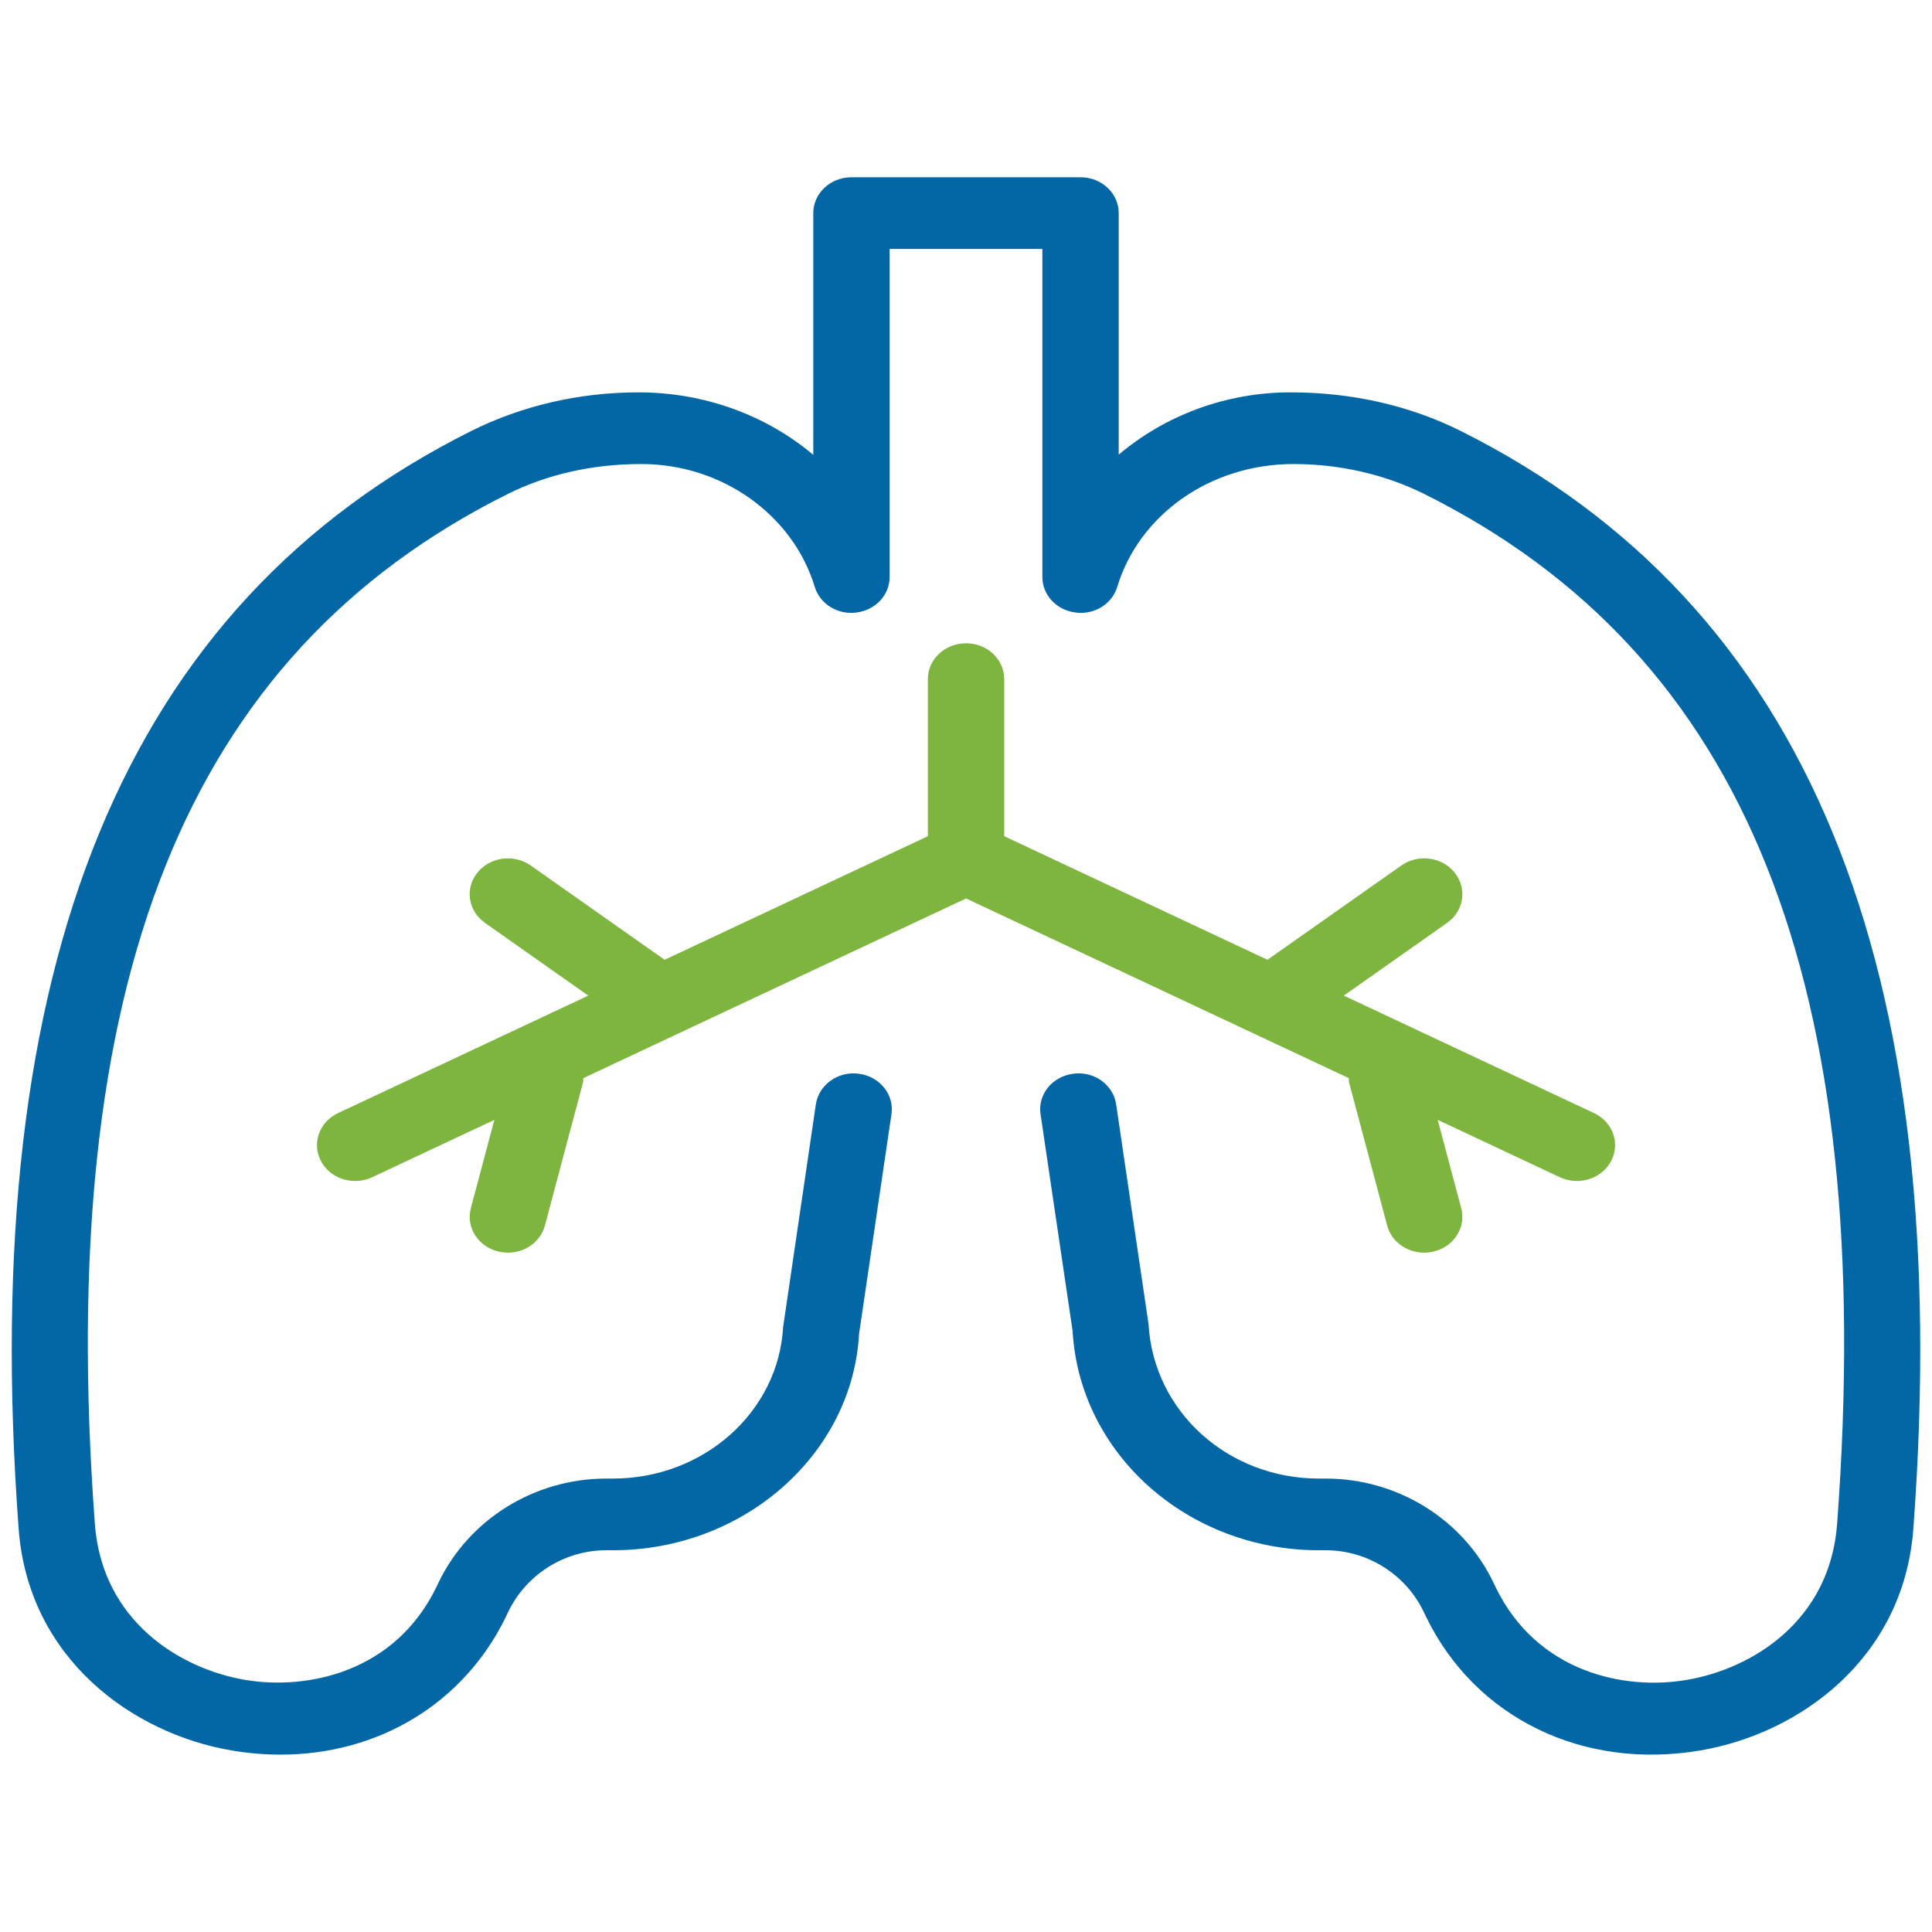
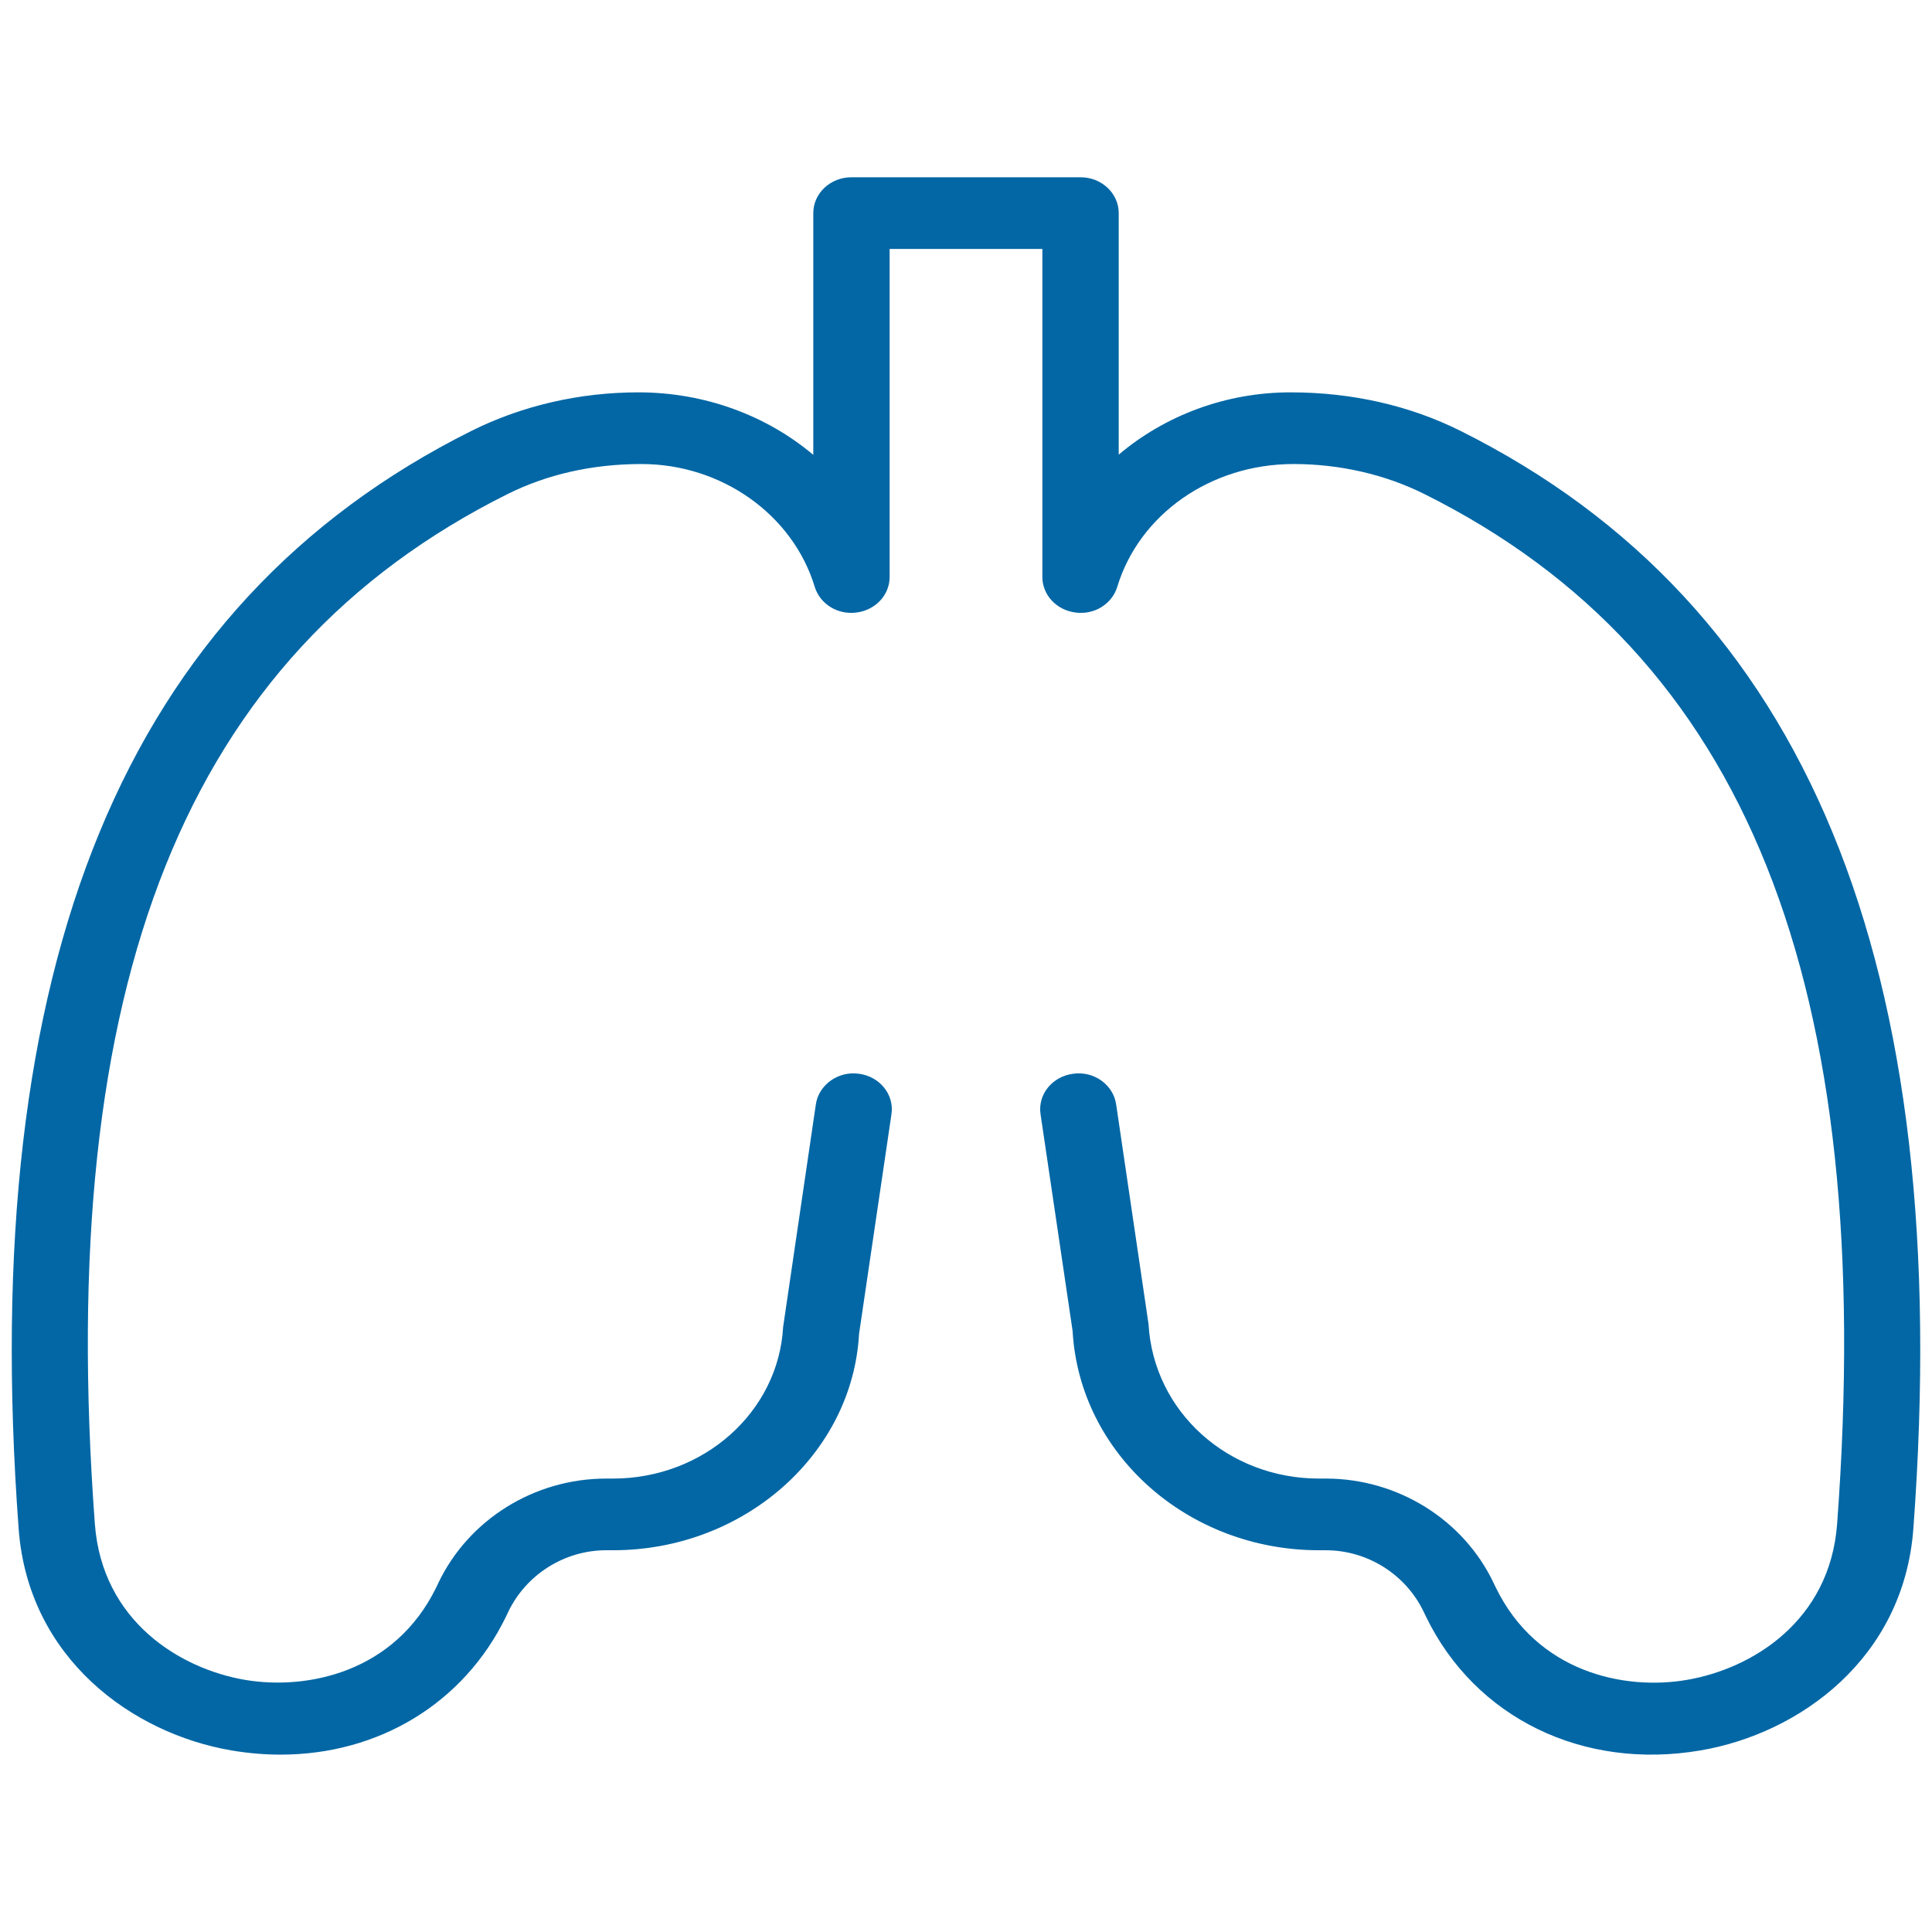
<svg xmlns="http://www.w3.org/2000/svg" width="88" height="88" viewBox="0 0 88 88" fill="none">
  <path d="M66.529 19.628C64.226 18.478 61.595 17.871 58.78 17.871C55.825 17.871 53.057 18.931 50.956 20.709V9.707C50.956 8.805 50.178 8.074 49.217 8.074H38.783C37.822 8.074 37.044 8.805 37.044 9.707V20.718C34.928 18.936 32.119 17.871 29.081 17.871C26.402 17.871 23.772 18.478 21.471 19.628C5.691 27.511 -1.055 43.867 0.849 69.63C1.285 75.54 6.032 78.961 10.541 79.729C11.298 79.858 12.046 79.921 12.779 79.921C17.23 79.921 21.121 77.599 23.047 73.635L23.14 73.438C23.955 71.72 25.71 70.612 27.608 70.612H27.922C33.899 70.612 38.829 66.222 39.129 60.755L40.605 50.748C40.737 49.855 40.073 49.031 39.121 48.908C38.187 48.773 37.292 49.407 37.161 50.302L35.67 60.446C35.453 64.316 32.049 67.347 27.922 67.347H27.608C24.337 67.347 21.337 69.215 19.959 72.116L19.878 72.288C17.986 76.183 13.988 76.993 11.162 76.516C8.211 76.014 4.648 73.849 4.32 69.403C2.494 44.724 8.464 29.824 23.105 22.511C24.905 21.611 26.97 21.136 29.22 21.136C32.864 21.136 36.11 23.437 37.11 26.729C37.348 27.514 38.16 28.019 39.024 27.898C39.883 27.785 40.522 27.096 40.522 26.281V11.34H47.478V26.281C47.478 27.096 48.116 27.785 48.976 27.898C49.838 28.021 50.652 27.514 50.89 26.729C51.89 23.437 55.135 21.136 58.919 21.136C61.028 21.136 63.095 21.611 64.895 22.511C79.536 29.824 85.505 44.724 83.679 69.403C83.352 73.85 79.789 76.014 76.837 76.516C73.993 77.007 70.012 76.181 68.125 72.296L68.035 72.108C66.663 69.215 63.662 67.347 60.391 67.347H60.077C55.949 67.347 52.545 64.316 52.314 60.309L50.839 50.302C50.708 49.409 49.83 48.773 48.879 48.908C47.926 49.031 47.262 49.855 47.395 50.748L48.855 60.618C49.169 66.222 54.098 70.612 60.077 70.612H60.391C62.29 70.612 64.044 71.72 64.854 73.43L64.956 73.643C67.196 78.253 72.108 80.644 77.457 79.729C81.968 78.962 86.713 75.54 87.151 69.63C89.055 43.867 82.309 27.511 66.529 19.628Z" fill="#0367A5" />
-   <path d="M22.712 57.008C22.853 57.041 22.996 57.057 23.135 57.057C23.914 57.057 24.623 56.563 24.82 55.82L26.559 49.289C26.575 49.227 26.559 49.168 26.568 49.107L30.853 47.095C30.854 47.095 30.855 47.094 30.855 47.094L44.001 40.923L57.147 47.094C57.148 47.094 57.149 47.095 57.149 47.095L61.435 49.107C61.444 49.168 61.428 49.227 61.444 49.289L63.183 55.82C63.38 56.563 64.088 57.057 64.868 57.057C65.007 57.057 65.15 57.041 65.291 57.008C66.223 56.789 66.79 55.903 66.556 55.029L65.485 51.008L71.048 53.62C71.297 53.736 71.562 53.792 71.824 53.792C72.462 53.792 73.075 53.462 73.381 52.889C73.811 52.083 73.463 51.102 72.603 50.699L61.207 45.349L65.912 42.036C66.681 41.495 66.838 40.472 66.26 39.751C65.685 39.027 64.593 38.883 63.827 39.424L57.731 43.717L45.74 38.088V30.933C45.74 30.031 44.963 29.301 44.001 29.301C43.04 29.301 42.262 30.031 42.262 30.933V38.088L30.272 43.717L24.176 39.424C23.408 38.885 22.318 39.029 21.742 39.751C21.165 40.472 21.321 41.495 22.09 42.036L26.795 45.349L15.399 50.699C14.54 51.102 14.192 52.083 14.621 52.889C14.927 53.462 15.54 53.792 16.179 53.792C16.44 53.792 16.705 53.736 16.955 53.62L22.517 51.008L21.447 55.029C21.212 55.903 21.78 56.789 22.712 57.008Z" fill="#7EB53E" />
</svg>